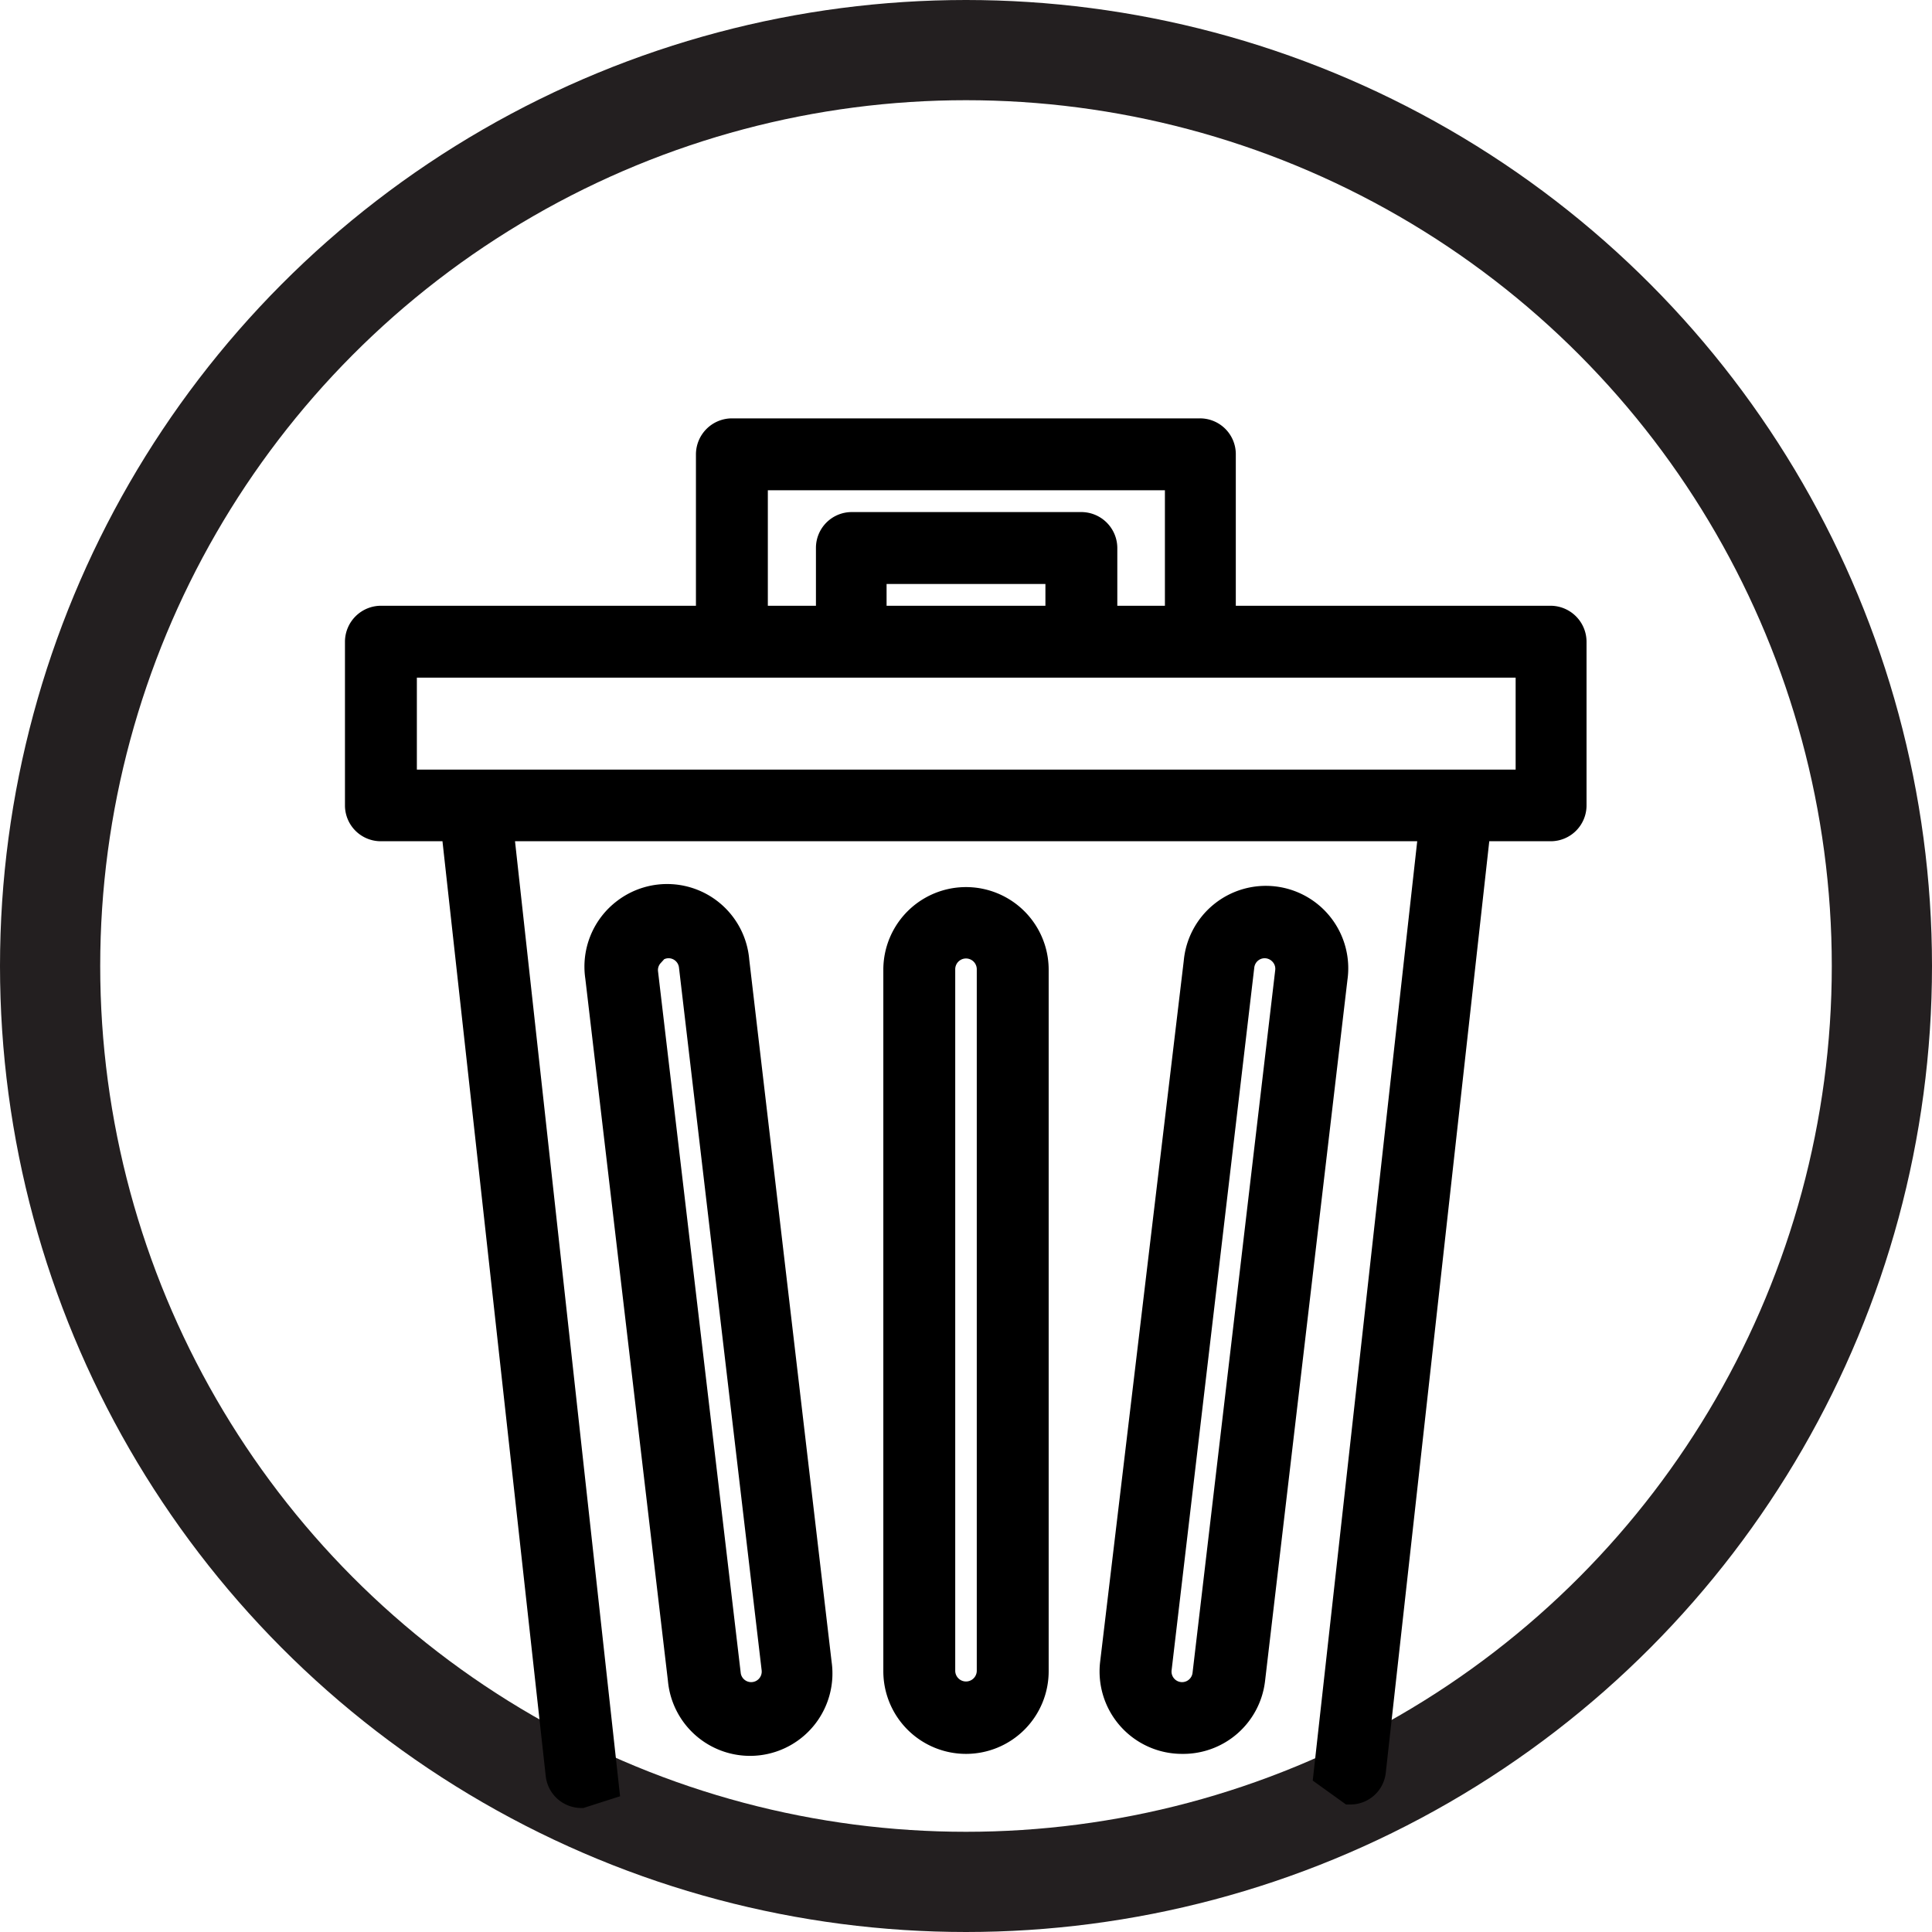
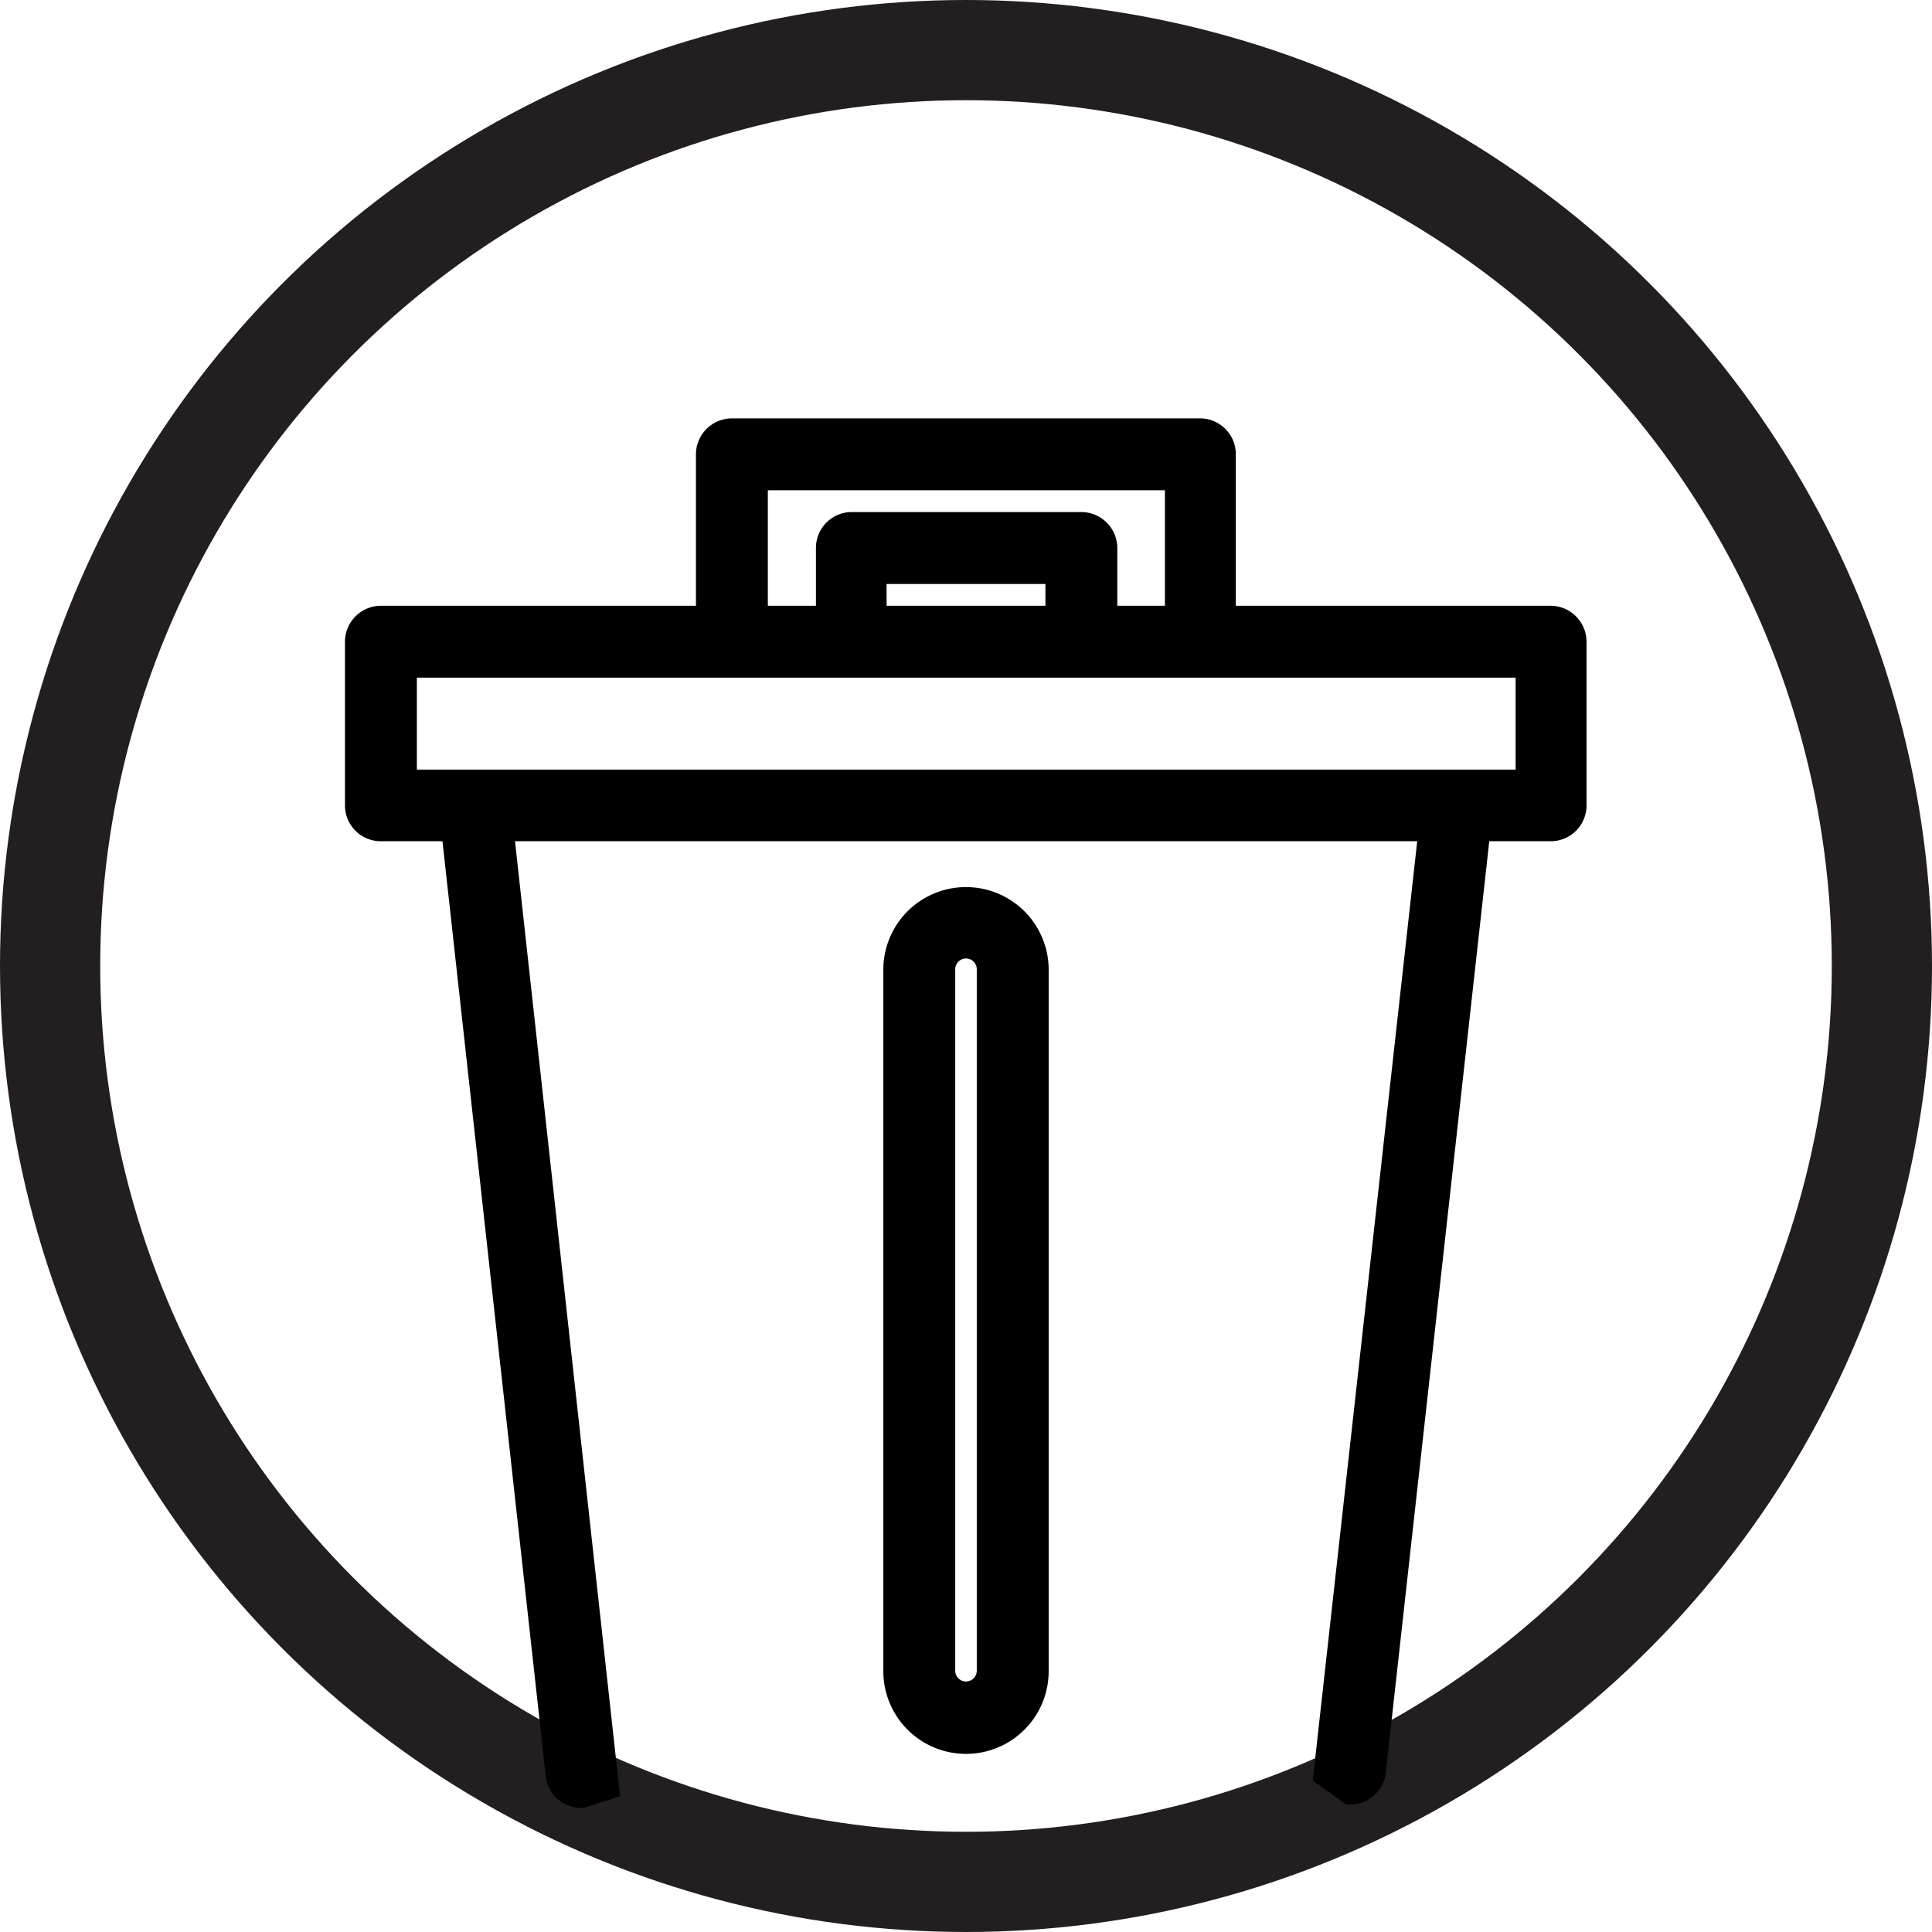
<svg xmlns="http://www.w3.org/2000/svg" viewBox="0 0 77.12 77.12">
  <defs>
    <style>.cls-1{fill:none;stroke:#231f20;stroke-width:4px;}.cls-1,.cls-2{stroke-miterlimit:10;}.cls-2{stroke:#000;}</style>
  </defs>
  <title>compactors_balers</title>
  <g id="Layer_2" data-name="Layer 2">
    <g id="Layer_1-2" data-name="Layer 1">
      <circle class="cls-1" cx="38.56" cy="38.56" r="36.56" />
      <path class="cls-2" d="M30.15,19.07H47v5.61H44.1V21.87a.94.94,0,0,0-.94-.93H34a.93.93,0,0,0-.93.93v2.81H30.15Zm4.74,5.61V22.81h7.34v1.87Zm19,46.85a.92.92,0,0,0,.93-.83L59,33.08h2.89a.93.93,0,0,0,.94-.93V25.61a.94.94,0,0,0-.94-.93H48.83V18.14a.93.93,0,0,0-.93-.94H29.22a.94.94,0,0,0-.94.94v6.54H15.21a.94.94,0,0,0-.94.93v6.54a.93.93,0,0,0,.94.93h2.9l4.17,37.75a.93.93,0,0,0,.93.84l1-.32L20,33.08H57.13l-4.2,37.76ZM61,31.22H16.14V26.55H61Z" />
      <path class="cls-2" d="M38.56,69.51a2.8,2.8,0,0,0,2.8-2.8v-28a2.8,2.8,0,0,0-5.6,0v28a2.8,2.8,0,0,0,2.8,2.8Zm-.93-30.82a.93.93,0,1,1,1.86,0v28a.93.93,0,1,1-1.86,0Z" />
-       <path class="cls-2" d="M23.86,39l3.3,28.05a2.79,2.79,0,1,0,5.54-.65L29.41,38.35a2.79,2.79,0,0,0-4.46-2A2.79,2.79,0,0,0,23.86,39ZM26,38.07a.9.9,0,0,1,.68-.32.92.92,0,0,1,.92.82l3.3,28.05a.92.92,0,0,1-1.83.21l-3.3-28a.91.91,0,0,1,.23-.72Z" />
-       <path class="cls-2" d="M47.18,69.51A2.79,2.79,0,0,0,50,67.05l3.29-28a2.79,2.79,0,1,0-5.54-.65L44.41,66.4a2.79,2.79,0,0,0,2.77,3.11Zm2.39-30.94a.92.92,0,0,1,.91-.82.93.93,0,0,1,.69.31.91.91,0,0,1,.23.72L48.1,66.83a.92.92,0,0,1-1.83-.21Z" />
    </g>
  </g>
</svg>